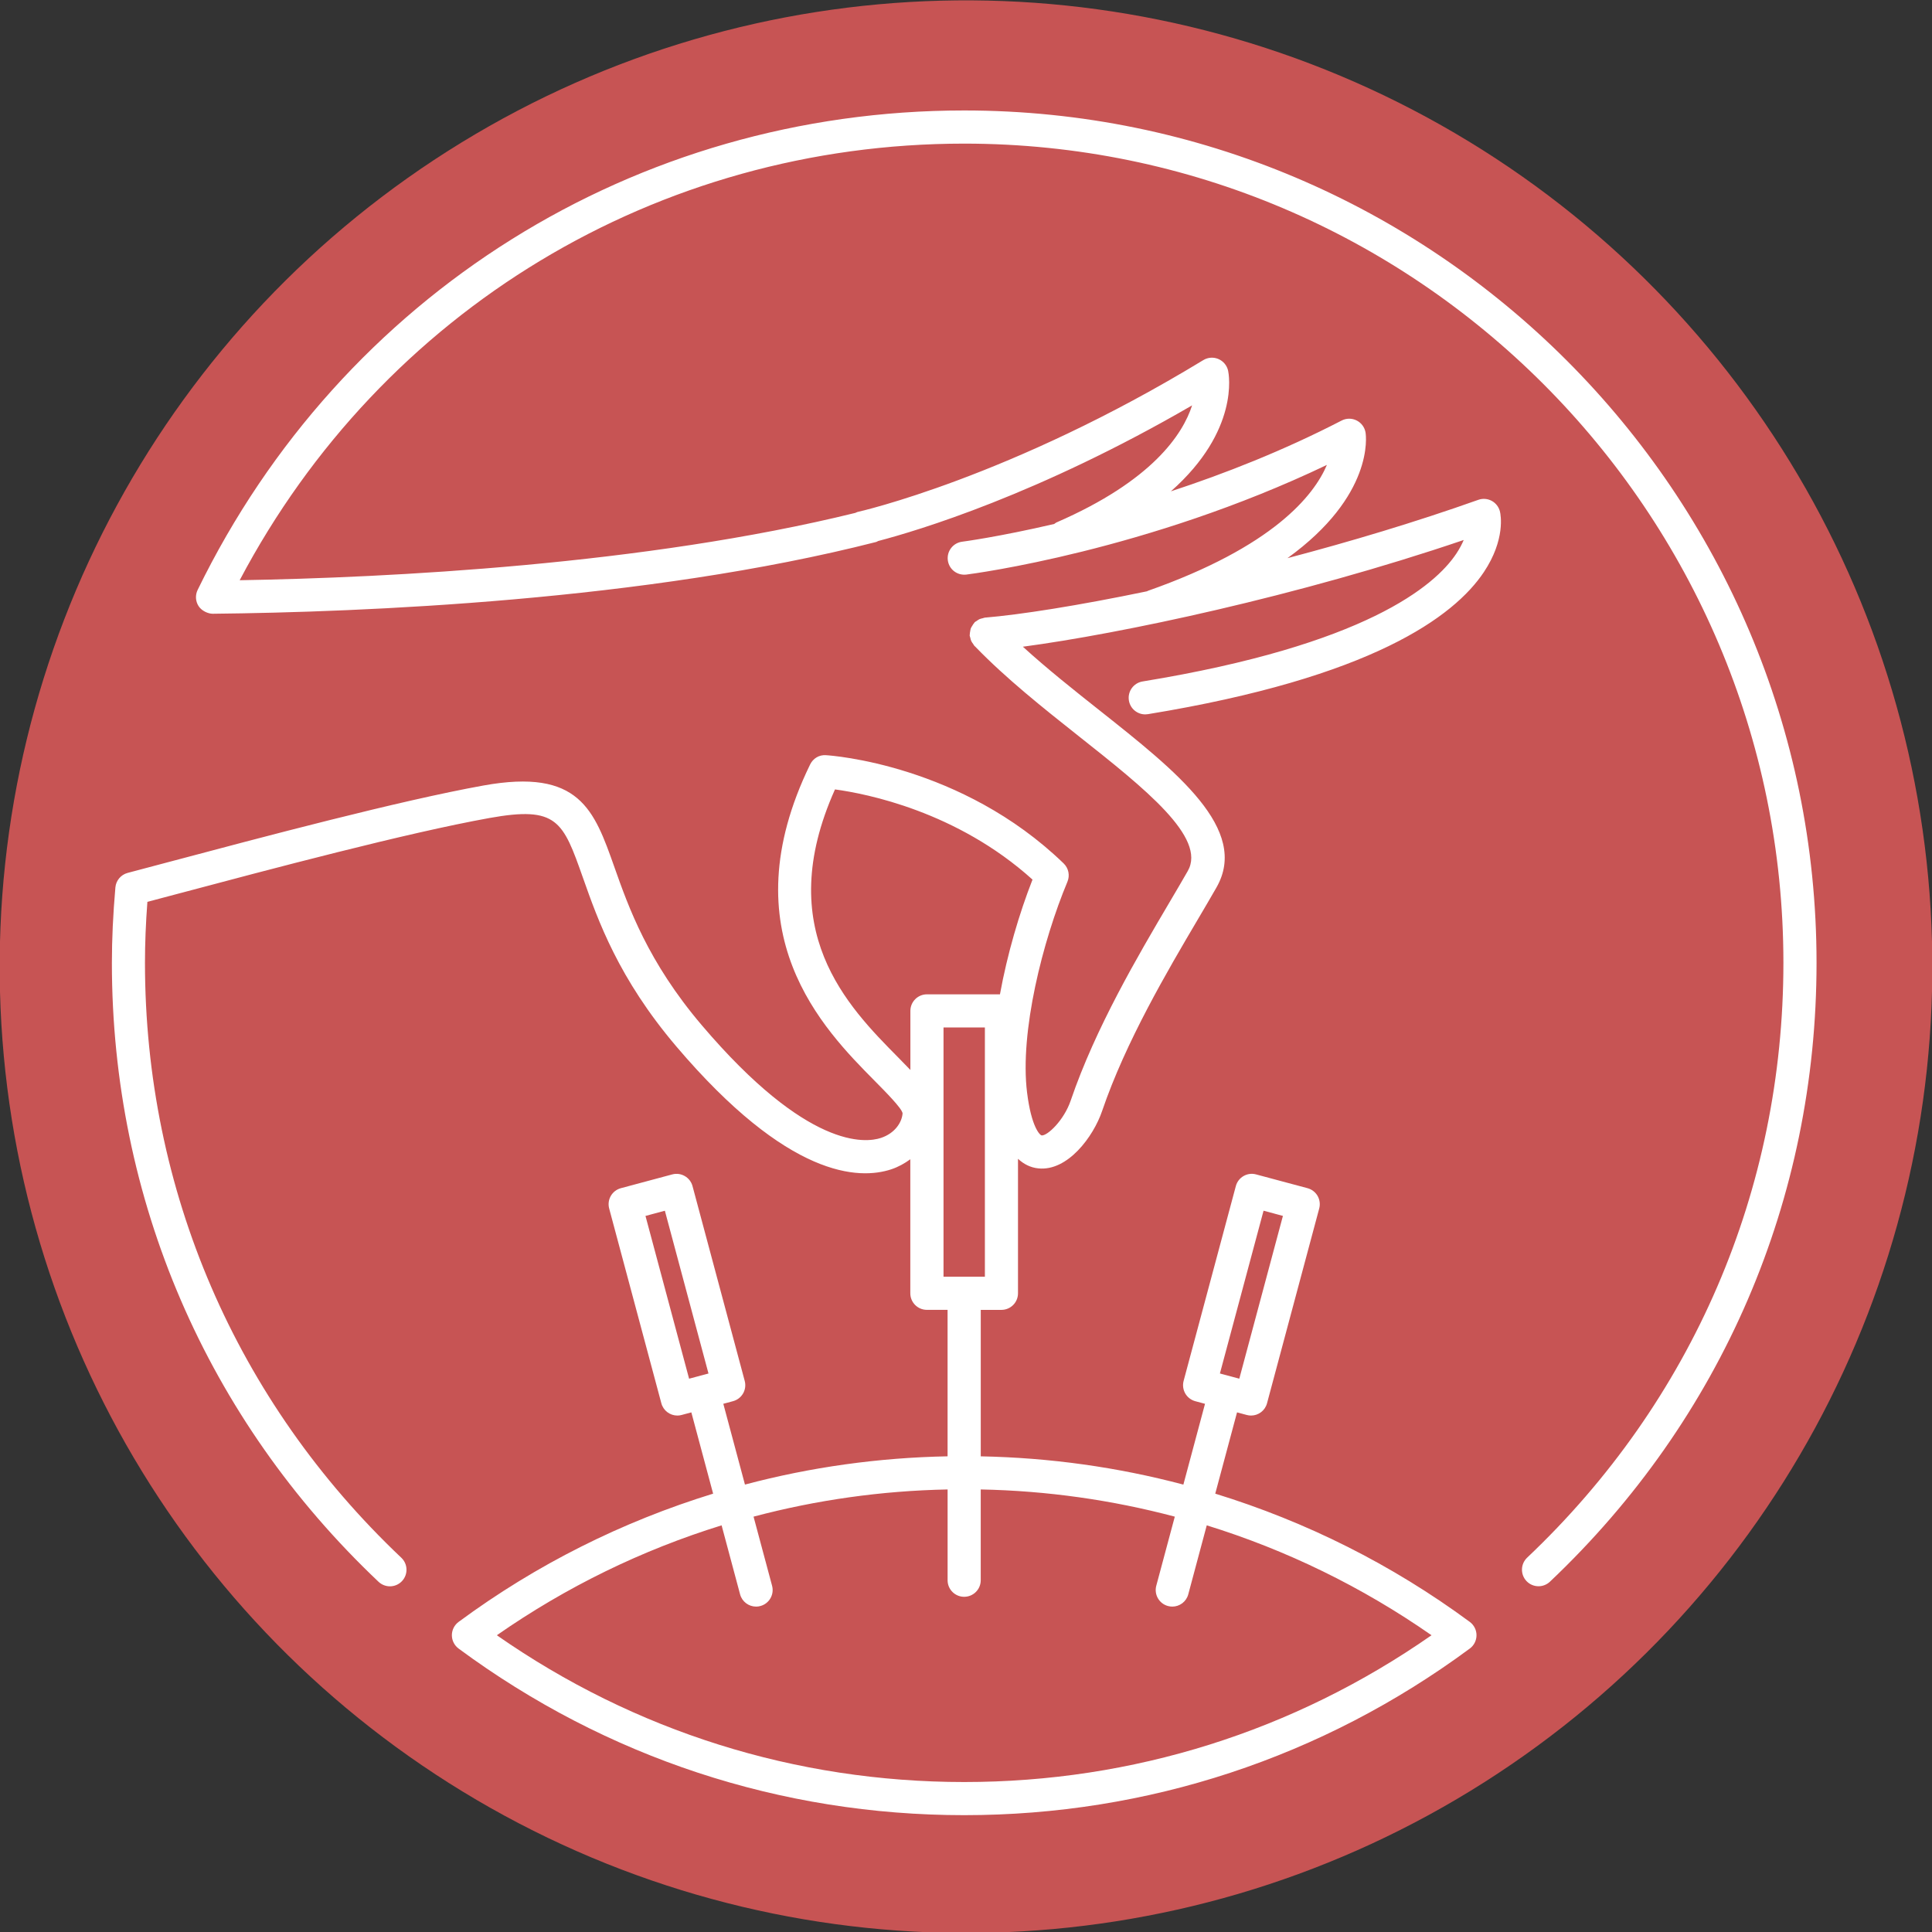
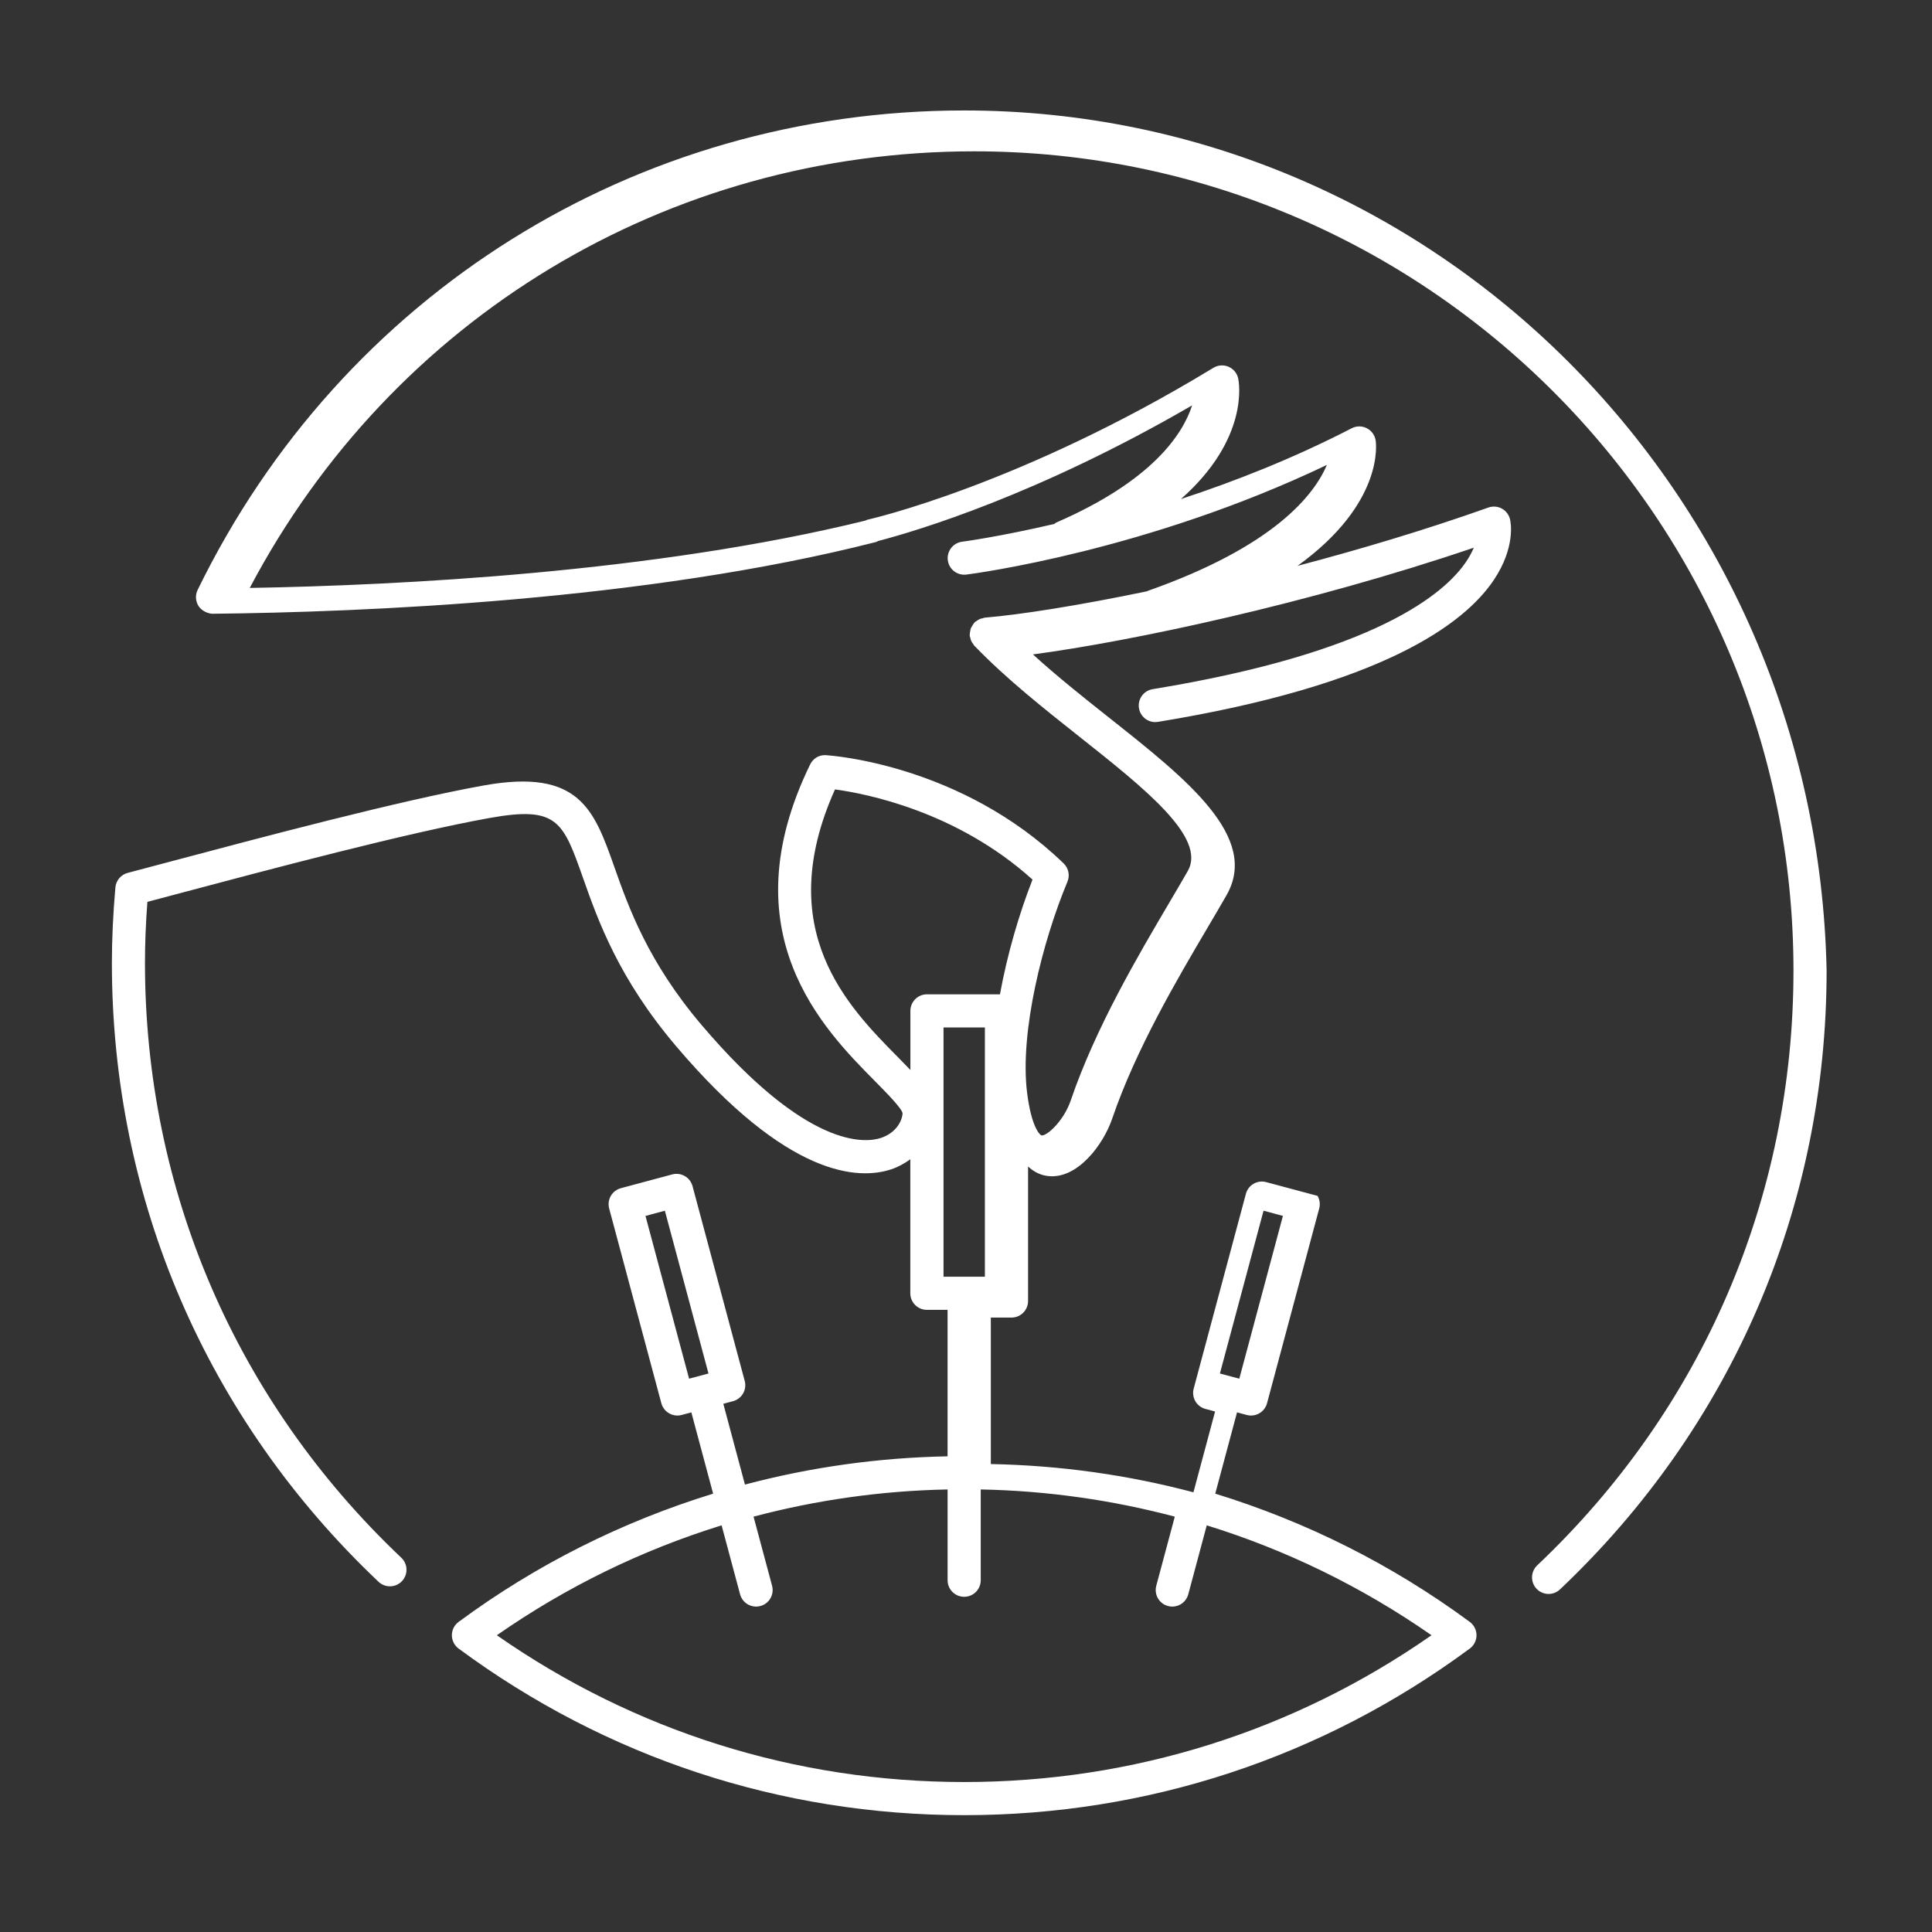
<svg xmlns="http://www.w3.org/2000/svg" version="1.1" x="0px" y="0px" viewBox="0 0 80 80" style="enable-background:new 0 0 80 80;" xml:space="preserve">
  <rect x="0" y="0" width="80" height="80" fill="#333333" stroke="none" />
  <style type="text/css">
	.st0{fill:#C75454;}
	.st1{fill:#FFFFFF;}
</style>
-   <ellipse transform="matrix(1 -0.026 0.026 1 -1.04 1.068)" class="st0" cx="40" cy="40" rx="40" ry="40" />
-   <path class="st1" d="M39.926,4.574c-13.611,0-25.774,7.607-31.742,19.853c-0.104,0.214-0.091,0.466,0.037,0.668  c0.128,0.201,0.396,0.319,0.587,0.319c6.163-0.064,17.928-0.535,27.472-2.972c0.031-0.008,0.054-0.028,0.083-0.04  c1.629-0.426,6.635-1.921,13-5.617c-0.385,1.193-1.642,3.122-5.621,4.85c-0.034,0.015-0.057,0.042-0.088,0.061  c-2.287,0.533-3.779,0.731-3.813,0.735c-0.376,0.048-0.642,0.391-0.594,0.767c0.048,0.376,0.386,0.638,0.767,0.594  c0.318-0.04,7.487-0.983,14.93-4.541c-0.538,1.268-2.219,3.387-7.421,5.217c-0.01,0.003-0.016,0.012-0.026,0.016  c-2.864,0.595-5.259,0.97-6.717,1.091c-0.03,0.002-0.055,0.018-0.084,0.024c-0.048,0.01-0.095,0.02-0.14,0.04  c-0.043,0.02-0.079,0.047-0.117,0.075c-0.025,0.018-0.054,0.027-0.077,0.049c-0.009,0.008-0.012,0.02-0.02,0.029  c-0.034,0.036-0.057,0.077-0.082,0.119c-0.021,0.035-0.045,0.068-0.06,0.106c-0.015,0.039-0.019,0.081-0.027,0.123  c-0.008,0.047-0.018,0.093-0.017,0.141c0,0.012-0.005,0.023-0.004,0.035c0.003,0.032,0.019,0.058,0.025,0.088  c0.01,0.046,0.019,0.09,0.038,0.133c0.022,0.049,0.052,0.09,0.084,0.132c0.016,0.021,0.023,0.045,0.041,0.065  c0.014,0.015,0.03,0.029,0.044,0.043c0.003,0.003,0.006,0.007,0.01,0.01c1.267,1.31,2.802,2.529,4.288,3.707  c2.721,2.155,5.291,4.191,4.501,5.573c-0.229,0.4-0.487,0.839-0.765,1.31c-1.289,2.186-3.055,5.18-4.08,8.188  c-0.283,0.832-0.966,1.465-1.202,1.451c-0.077-0.008-0.43-0.349-0.607-1.774c-0.311-2.509,0.648-6.285,1.671-8.731  c0.109-0.261,0.047-0.562-0.156-0.758c-4.234-4.095-9.613-4.468-9.84-4.482c-0.288-0.022-0.537,0.135-0.659,0.385  c-3.391,6.97,0.553,10.957,2.672,13.098c0.471,0.477,1.117,1.129,1.157,1.342c-0.023,0.368-0.309,0.828-0.896,1.023  c-0.635,0.21-3.033,0.492-7.423-4.672c-2.229-2.623-3.029-4.886-3.613-6.538c-0.841-2.38-1.449-4.101-5.422-3.383  c-3.492,0.63-9.064,2.112-13.132,3.194l-1.602,0.425c-0.28,0.074-0.483,0.315-0.508,0.603c-0.097,1.113-0.145,2.134-0.145,3.123  c0,9.785,3.921,18.886,11.041,25.627c0.133,0.125,0.303,0.188,0.472,0.188c0.182,0,0.363-0.072,0.498-0.214  c0.26-0.275,0.249-0.71-0.027-0.97C9.772,58.02,6.003,49.272,6.003,39.868c0-0.805,0.033-1.635,0.1-2.524l1.134-0.301  c4.046-1.076,9.587-2.55,13.024-3.17c2.823-0.509,3.049,0.126,3.884,2.49c0.619,1.752,1.467,4.153,3.861,6.969  c4.639,5.457,7.566,5.528,8.901,5.086c0.293-0.098,0.552-0.244,0.787-0.415v5.549c0,0.379,0.307,0.686,0.686,0.686h0.857v6.065  c-2.866,0.055-5.675,0.449-8.39,1.17l-0.896-3.345l0.401-0.108c0.176-0.047,0.326-0.162,0.417-0.32  c0.091-0.157,0.115-0.345,0.068-0.52l-2.161-8.065c-0.098-0.366-0.475-0.583-0.84-0.485L25.71,49.2  c-0.176,0.047-0.326,0.162-0.417,0.319c-0.091,0.158-0.116,0.345-0.069,0.521l2.161,8.066c0.082,0.307,0.36,0.509,0.662,0.509  c0.059,0,0.119-0.007,0.178-0.024l0.402-0.108l0.902,3.366c-3.753,1.156-7.309,2.925-10.539,5.31  c-0.175,0.13-0.279,0.334-0.279,0.552c0,0.218,0.104,0.422,0.278,0.552c6.107,4.514,13.347,6.899,20.936,6.899  c7.589,0,14.828-2.385,20.936-6.899c0.175-0.13,0.278-0.334,0.278-0.552c0-0.218-0.104-0.423-0.279-0.552  c-3.231-2.384-6.786-4.154-10.539-5.31l0.902-3.366l0.402,0.108c0.06,0.016,0.119,0.024,0.178,0.024c0.303,0,0.58-0.202,0.662-0.509  l2.161-8.066c0.047-0.175,0.022-0.363-0.068-0.521c-0.091-0.157-0.241-0.272-0.417-0.319l-2.128-0.57  c-0.365-0.1-0.743,0.118-0.84,0.485l-2.162,8.065c-0.047,0.176-0.022,0.363,0.068,0.521c0.091,0.158,0.241,0.273,0.417,0.32  l0.401,0.108l-0.896,3.345c-2.715-0.72-5.524-1.115-8.39-1.17v-6.065h0.856c0.379,0,0.686-0.307,0.686-0.686v-5.57  c0.242,0.225,0.52,0.364,0.841,0.397c1.214,0.129,2.279-1.312,2.641-2.373c0.979-2.875,2.704-5.799,3.963-7.934  c0.281-0.477,0.543-0.921,0.774-1.326c1.375-2.407-1.644-4.798-4.84-7.33c-1.08-0.855-2.185-1.733-3.177-2.638  c4.017-0.534,11.382-2.083,18.254-4.419c-0.071,0.17-0.17,0.361-0.308,0.568c-0.886,1.327-3.751,3.778-12.99,5.29  c-0.374,0.061-0.627,0.414-0.566,0.788c0.055,0.337,0.346,0.575,0.676,0.575c0.037,0,0.074-0.003,0.112-0.009  c9.263-1.516,12.677-4.036,13.91-5.882c0.903-1.353,0.695-2.39,0.668-2.503c-0.045-0.19-0.168-0.352-0.339-0.446  c-0.171-0.093-0.374-0.11-0.558-0.044c-2.609,0.926-5.315,1.733-7.903,2.415c3.586-2.589,3.256-5.059,3.234-5.198  c-0.035-0.217-0.172-0.404-0.369-0.503c-0.197-0.099-0.428-0.098-0.624,0.004c-2.408,1.245-4.849,2.202-7.068,2.93  c2.852-2.519,2.398-4.862,2.37-4.993c-0.047-0.217-0.197-0.397-0.4-0.485c-0.204-0.088-0.438-0.071-0.627,0.044  c-7.997,4.866-14.262,6.277-14.325,6.29c-0.03,0.007-0.053,0.026-0.082,0.036c-8.753,2.152-19.287,2.682-25.495,2.789  c5.9-11.181,17.293-18.079,30-18.079c18.705,0,33.922,15.217,33.922,33.922c0,9.404-3.768,18.152-10.611,24.63  c-0.275,0.261-0.287,0.695-0.027,0.97c0.135,0.143,0.317,0.214,0.498,0.214c0.169,0,0.339-0.063,0.472-0.188  c7.119-6.741,11.04-15.842,11.04-25.627C75.22,20.407,59.387,4.574,39.926,4.574z M26.728,50.349l0.803-0.215l1.806,6.74  l-0.803,0.215L26.728,50.349z M52.321,50.133l0.802,0.215l-1.806,6.74l-0.803-0.215L52.321,50.133z M48.646,62.801l-0.767,2.861  c-0.098,0.366,0.119,0.742,0.485,0.84c0.059,0.016,0.119,0.024,0.178,0.024c0.303,0,0.58-0.202,0.662-0.509l0.765-2.856  c3.294,1.02,6.425,2.543,9.307,4.551c-5.704,3.979-12.374,6.078-19.351,6.078c-6.978,0-13.648-2.098-19.352-6.078  c2.882-2.008,6.013-3.531,9.307-4.551l0.765,2.856c0.082,0.307,0.36,0.509,0.662,0.509c0.059,0,0.119-0.007,0.178-0.024  c0.366-0.098,0.583-0.474,0.485-0.84l-0.767-2.861c2.6-0.689,5.29-1.072,8.035-1.126v3.759c0,0.379,0.307,0.686,0.686,0.686  c0.379,0,0.686-0.307,0.686-0.686v-3.759C43.357,61.729,46.046,62.112,48.646,62.801z M37.192,43.786  c-2.09-2.113-5.224-5.28-2.617-11.098c1.286,0.174,5.047,0.907,8.179,3.734c-0.551,1.404-1.045,3.088-1.348,4.751h-3.023  c-0.379,0-0.686,0.307-0.686,0.686v2.446C37.537,44.139,37.375,43.971,37.192,43.786z M40.782,52.866h-1.713v-10.32h1.713V52.866z" />
+   <path class="st1" d="M39.926,4.574c-13.611,0-25.774,7.607-31.742,19.853c-0.104,0.214-0.091,0.466,0.037,0.668  c0.128,0.201,0.396,0.319,0.587,0.319c6.163-0.064,17.928-0.535,27.472-2.972c0.031-0.008,0.054-0.028,0.083-0.04  c1.629-0.426,6.635-1.921,13-5.617c-0.385,1.193-1.642,3.122-5.621,4.85c-0.034,0.015-0.057,0.042-0.088,0.061  c-2.287,0.533-3.779,0.731-3.813,0.735c-0.376,0.048-0.642,0.391-0.594,0.767c0.048,0.376,0.386,0.638,0.767,0.594  c0.318-0.04,7.487-0.983,14.93-4.541c-0.538,1.268-2.219,3.387-7.421,5.217c-0.01,0.003-0.016,0.012-0.026,0.016  c-2.864,0.595-5.259,0.97-6.717,1.091c-0.03,0.002-0.055,0.018-0.084,0.024c-0.048,0.01-0.095,0.02-0.14,0.04  c-0.043,0.02-0.079,0.047-0.117,0.075c-0.025,0.018-0.054,0.027-0.077,0.049c-0.009,0.008-0.012,0.02-0.02,0.029  c-0.034,0.036-0.057,0.077-0.082,0.119c-0.021,0.035-0.045,0.068-0.06,0.106c-0.015,0.039-0.019,0.081-0.027,0.123  c-0.008,0.047-0.018,0.093-0.017,0.141c0,0.012-0.005,0.023-0.004,0.035c0.003,0.032,0.019,0.058,0.025,0.088  c0.01,0.046,0.019,0.09,0.038,0.133c0.022,0.049,0.052,0.09,0.084,0.132c0.016,0.021,0.023,0.045,0.041,0.065  c0.014,0.015,0.03,0.029,0.044,0.043c0.003,0.003,0.006,0.007,0.01,0.01c1.267,1.31,2.802,2.529,4.288,3.707  c2.721,2.155,5.291,4.191,4.501,5.573c-0.229,0.4-0.487,0.839-0.765,1.31c-1.289,2.186-3.055,5.18-4.08,8.188  c-0.283,0.832-0.966,1.465-1.202,1.451c-0.077-0.008-0.43-0.349-0.607-1.774c-0.311-2.509,0.648-6.285,1.671-8.731  c0.109-0.261,0.047-0.562-0.156-0.758c-4.234-4.095-9.613-4.468-9.84-4.482c-0.288-0.022-0.537,0.135-0.659,0.385  c-3.391,6.97,0.553,10.957,2.672,13.098c0.471,0.477,1.117,1.129,1.157,1.342c-0.023,0.368-0.309,0.828-0.896,1.023  c-0.635,0.21-3.033,0.492-7.423-4.672c-2.229-2.623-3.029-4.886-3.613-6.538c-0.841-2.38-1.449-4.101-5.422-3.383  c-3.492,0.63-9.064,2.112-13.132,3.194l-1.602,0.425c-0.28,0.074-0.483,0.315-0.508,0.603c-0.097,1.113-0.145,2.134-0.145,3.123  c0,9.785,3.921,18.886,11.041,25.627c0.133,0.125,0.303,0.188,0.472,0.188c0.182,0,0.363-0.072,0.498-0.214  c0.26-0.275,0.249-0.71-0.027-0.97C9.772,58.02,6.003,49.272,6.003,39.868c0-0.805,0.033-1.635,0.1-2.524l1.134-0.301  c4.046-1.076,9.587-2.55,13.024-3.17c2.823-0.509,3.049,0.126,3.884,2.49c0.619,1.752,1.467,4.153,3.861,6.969  c4.639,5.457,7.566,5.528,8.901,5.086c0.293-0.098,0.552-0.244,0.787-0.415v5.549c0,0.379,0.307,0.686,0.686,0.686h0.857v6.065  c-2.866,0.055-5.675,0.449-8.39,1.17l-0.896-3.345l0.401-0.108c0.176-0.047,0.326-0.162,0.417-0.32  c0.091-0.157,0.115-0.345,0.068-0.52l-2.161-8.065c-0.098-0.366-0.475-0.583-0.84-0.485L25.71,49.2  c-0.176,0.047-0.326,0.162-0.417,0.319c-0.091,0.158-0.116,0.345-0.069,0.521l2.161,8.066c0.082,0.307,0.36,0.509,0.662,0.509  c0.059,0,0.119-0.007,0.178-0.024l0.402-0.108l0.902,3.366c-3.753,1.156-7.309,2.925-10.539,5.31  c-0.175,0.13-0.279,0.334-0.279,0.552c0,0.218,0.104,0.422,0.278,0.552c6.107,4.514,13.347,6.899,20.936,6.899  c7.589,0,14.828-2.385,20.936-6.899c0.175-0.13,0.278-0.334,0.278-0.552c0-0.218-0.104-0.423-0.279-0.552  c-3.231-2.384-6.786-4.154-10.539-5.31l0.902-3.366l0.402,0.108c0.06,0.016,0.119,0.024,0.178,0.024c0.303,0,0.58-0.202,0.662-0.509  l2.161-8.066c0.047-0.175,0.022-0.363-0.068-0.521l-2.128-0.57  c-0.365-0.1-0.743,0.118-0.84,0.485l-2.162,8.065c-0.047,0.176-0.022,0.363,0.068,0.521c0.091,0.158,0.241,0.273,0.417,0.32  l0.401,0.108l-0.896,3.345c-2.715-0.72-5.524-1.115-8.39-1.17v-6.065h0.856c0.379,0,0.686-0.307,0.686-0.686v-5.57  c0.242,0.225,0.52,0.364,0.841,0.397c1.214,0.129,2.279-1.312,2.641-2.373c0.979-2.875,2.704-5.799,3.963-7.934  c0.281-0.477,0.543-0.921,0.774-1.326c1.375-2.407-1.644-4.798-4.84-7.33c-1.08-0.855-2.185-1.733-3.177-2.638  c4.017-0.534,11.382-2.083,18.254-4.419c-0.071,0.17-0.17,0.361-0.308,0.568c-0.886,1.327-3.751,3.778-12.99,5.29  c-0.374,0.061-0.627,0.414-0.566,0.788c0.055,0.337,0.346,0.575,0.676,0.575c0.037,0,0.074-0.003,0.112-0.009  c9.263-1.516,12.677-4.036,13.91-5.882c0.903-1.353,0.695-2.39,0.668-2.503c-0.045-0.19-0.168-0.352-0.339-0.446  c-0.171-0.093-0.374-0.11-0.558-0.044c-2.609,0.926-5.315,1.733-7.903,2.415c3.586-2.589,3.256-5.059,3.234-5.198  c-0.035-0.217-0.172-0.404-0.369-0.503c-0.197-0.099-0.428-0.098-0.624,0.004c-2.408,1.245-4.849,2.202-7.068,2.93  c2.852-2.519,2.398-4.862,2.37-4.993c-0.047-0.217-0.197-0.397-0.4-0.485c-0.204-0.088-0.438-0.071-0.627,0.044  c-7.997,4.866-14.262,6.277-14.325,6.29c-0.03,0.007-0.053,0.026-0.082,0.036c-8.753,2.152-19.287,2.682-25.495,2.789  c5.9-11.181,17.293-18.079,30-18.079c18.705,0,33.922,15.217,33.922,33.922c0,9.404-3.768,18.152-10.611,24.63  c-0.275,0.261-0.287,0.695-0.027,0.97c0.135,0.143,0.317,0.214,0.498,0.214c0.169,0,0.339-0.063,0.472-0.188  c7.119-6.741,11.04-15.842,11.04-25.627C75.22,20.407,59.387,4.574,39.926,4.574z M26.728,50.349l0.803-0.215l1.806,6.74  l-0.803,0.215L26.728,50.349z M52.321,50.133l0.802,0.215l-1.806,6.74l-0.803-0.215L52.321,50.133z M48.646,62.801l-0.767,2.861  c-0.098,0.366,0.119,0.742,0.485,0.84c0.059,0.016,0.119,0.024,0.178,0.024c0.303,0,0.58-0.202,0.662-0.509l0.765-2.856  c3.294,1.02,6.425,2.543,9.307,4.551c-5.704,3.979-12.374,6.078-19.351,6.078c-6.978,0-13.648-2.098-19.352-6.078  c2.882-2.008,6.013-3.531,9.307-4.551l0.765,2.856c0.082,0.307,0.36,0.509,0.662,0.509c0.059,0,0.119-0.007,0.178-0.024  c0.366-0.098,0.583-0.474,0.485-0.84l-0.767-2.861c2.6-0.689,5.29-1.072,8.035-1.126v3.759c0,0.379,0.307,0.686,0.686,0.686  c0.379,0,0.686-0.307,0.686-0.686v-3.759C43.357,61.729,46.046,62.112,48.646,62.801z M37.192,43.786  c-2.09-2.113-5.224-5.28-2.617-11.098c1.286,0.174,5.047,0.907,8.179,3.734c-0.551,1.404-1.045,3.088-1.348,4.751h-3.023  c-0.379,0-0.686,0.307-0.686,0.686v2.446C37.537,44.139,37.375,43.971,37.192,43.786z M40.782,52.866h-1.713v-10.32h1.713V52.866z" />
</svg>